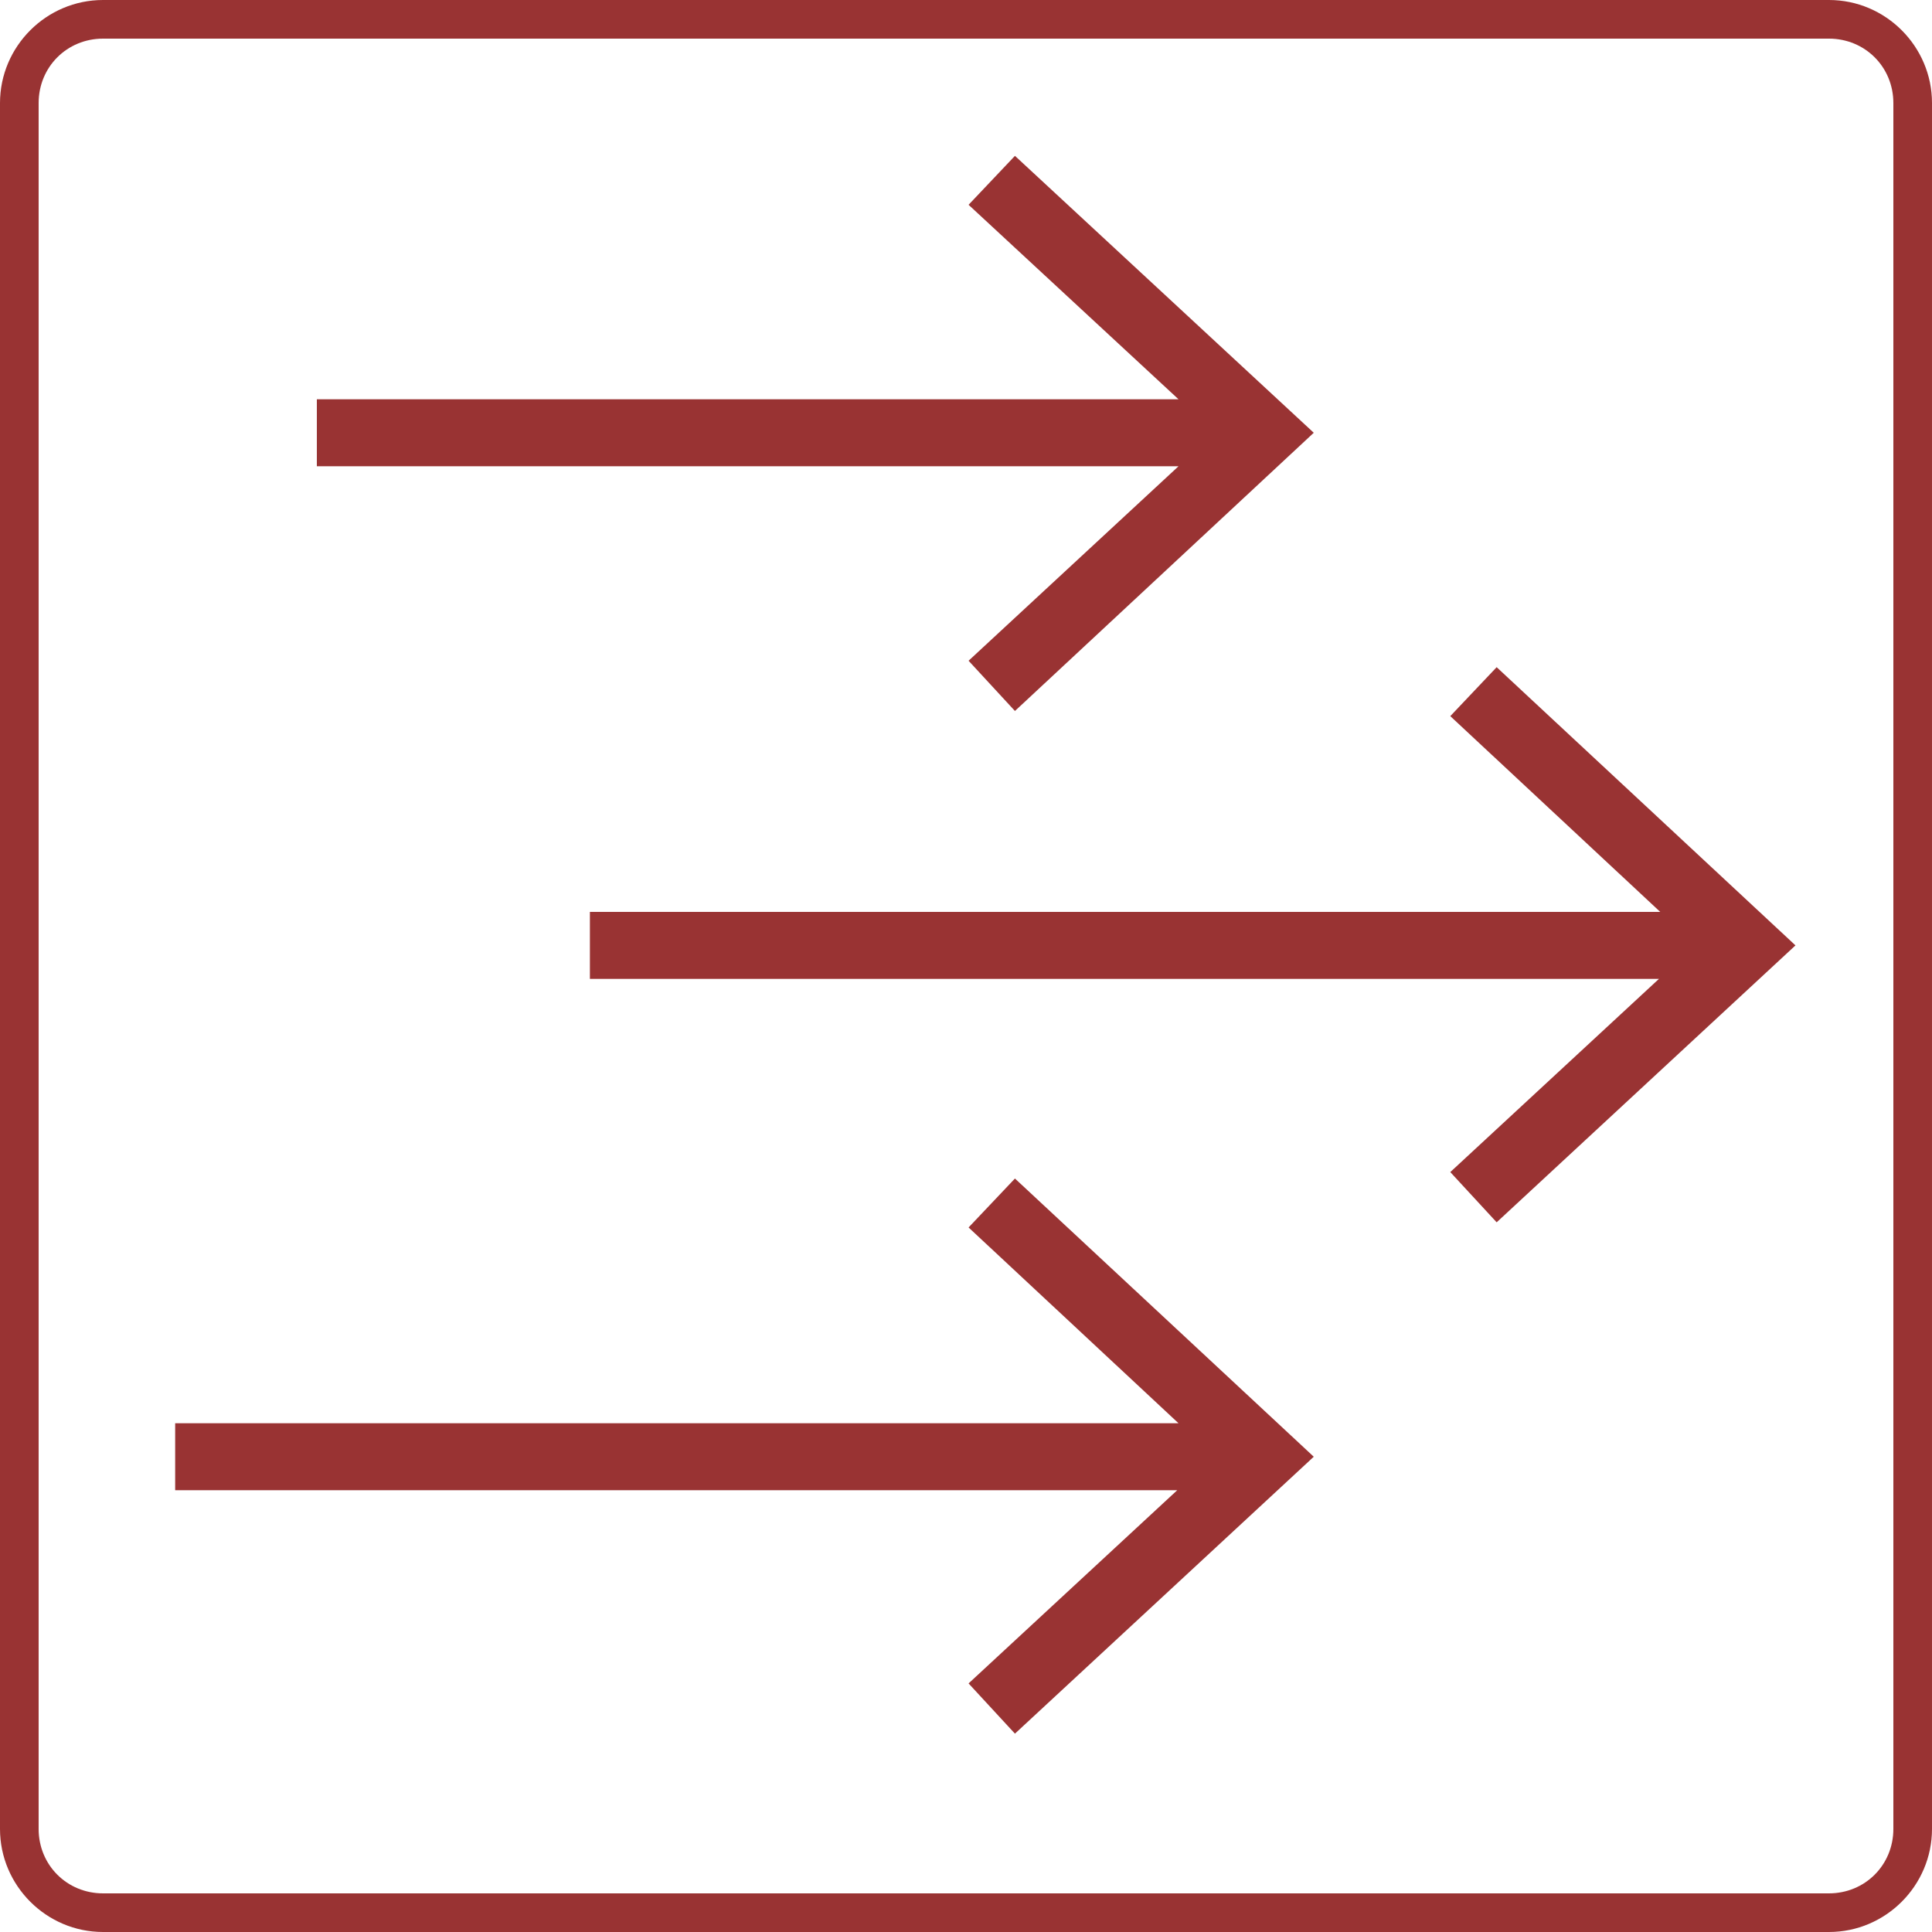
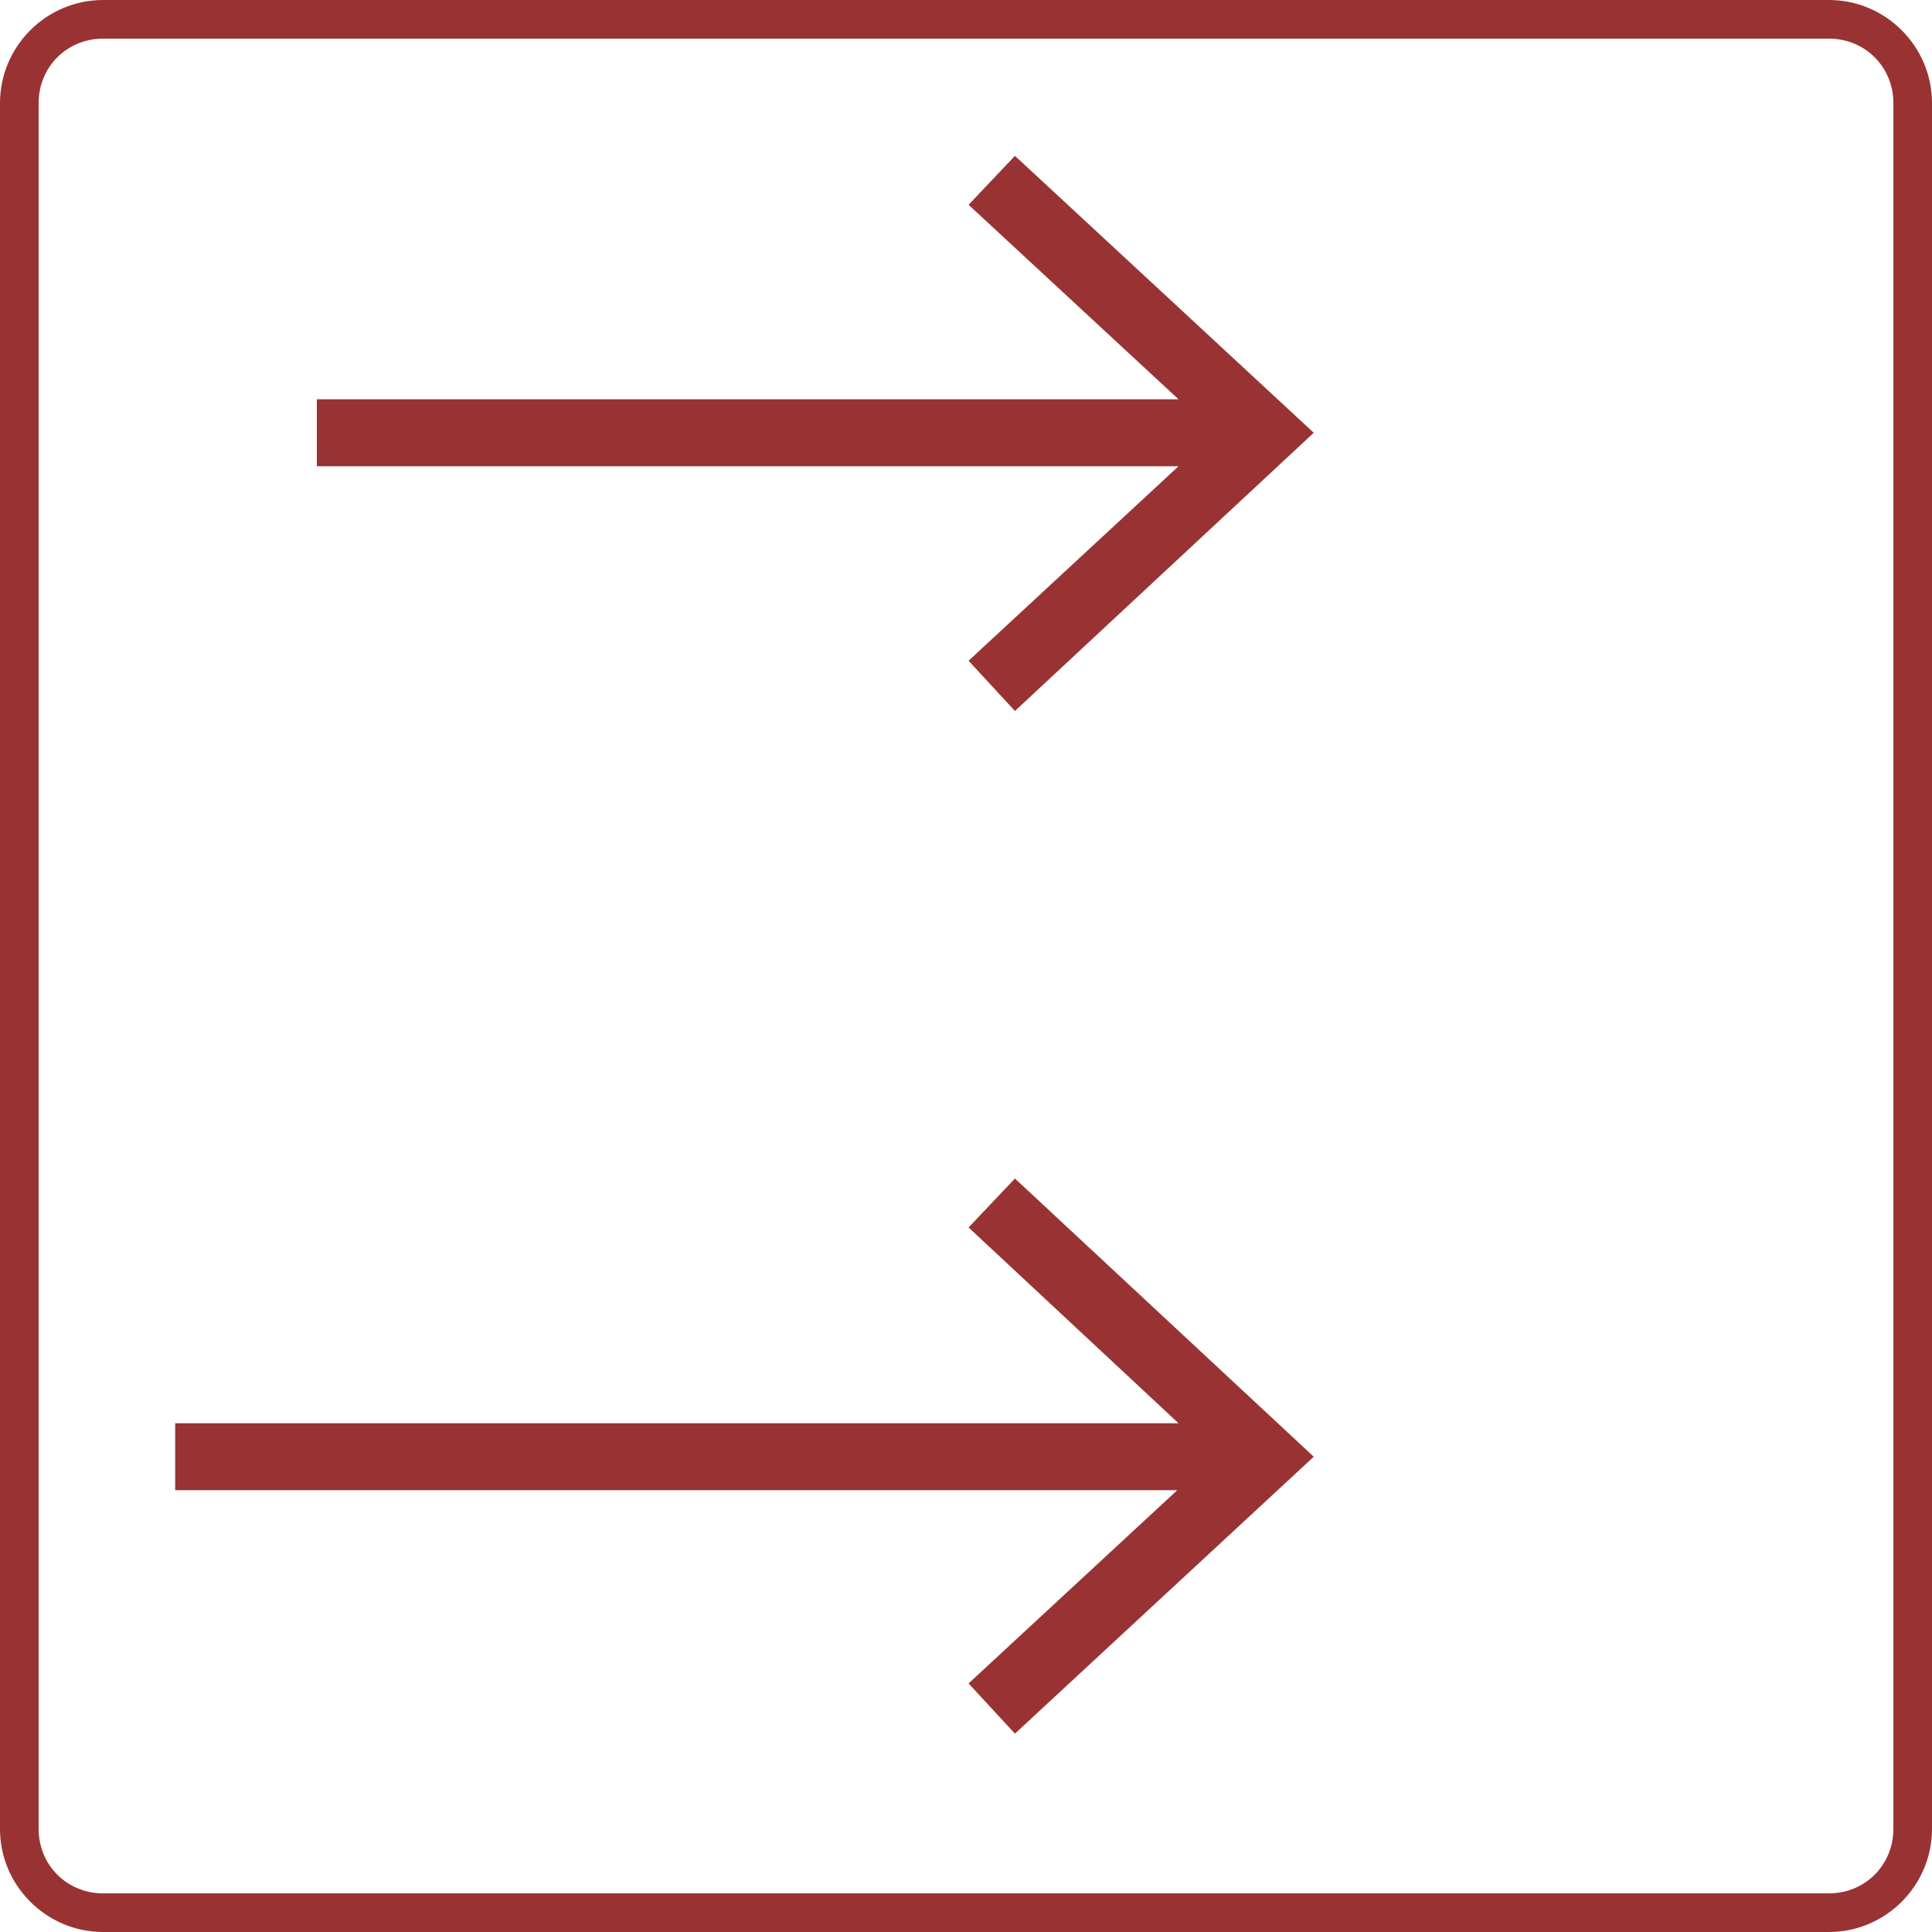
<svg xmlns="http://www.w3.org/2000/svg" version="1.1" viewBox="0 0 150 150">
  <defs>
    <style>
      .cls-1 {
        fill: #933;
      }
    </style>
  </defs>
  <g>
    <g id="Capa_1">
      <g id="Capa_1-2" data-name="Capa_1">
        <g>
-           <polygon class="cls-1" points="116.2 51.8 112.6 55.6 128.9 70.8 45.8 70.8 45.8 76 128.8 76 112.6 91 116.2 94.9 139.4 73.4 116.2 51.8" />
          <polygon class="cls-1" points="75.2 51.3 78.8 55.2 102 33.6 78.8 12.1 75.2 15.9 91.5 31 24.6 31 24.6 36.2 91.5 36.2 75.2 51.3" />
          <polygon class="cls-1" points="75.2 95.3 91.5 110.5 13.6 110.5 13.6 115.7 91.4 115.7 75.2 130.7 78.8 134.6 102 113.1 78.8 91.5 75.2 95.3" />
        </g>
      </g>
-       <path class="cls-1" d="M142,3c2.8,0,5,2.2,5,5v134c0,2.8-2.2,5-5,5H8c-2.8,0-5-2.2-5-5V8c0-2.8,2.2-5,5-5h134M142,0H8C3.6,0,0,3.6,0,8v134c0,4.4,3.6,8,8,8h134c4.4,0,8-3.6,8-8V8c0-4.4-3.6-8-8-8h0Z" />
+       <path class="cls-1" d="M142,3c2.8,0,5,2.2,5,5v134c0,2.8-2.2,5-5,5H8c-2.8,0-5-2.2-5-5V8c0-2.8,2.2-5,5-5h134M142,0H8C3.6,0,0,3.6,0,8v134c0,4.4,3.6,8,8,8h134c4.4,0,8-3.6,8-8V8c0-4.4-3.6-8-8-8h0" />
    </g>
  </g>
</svg>